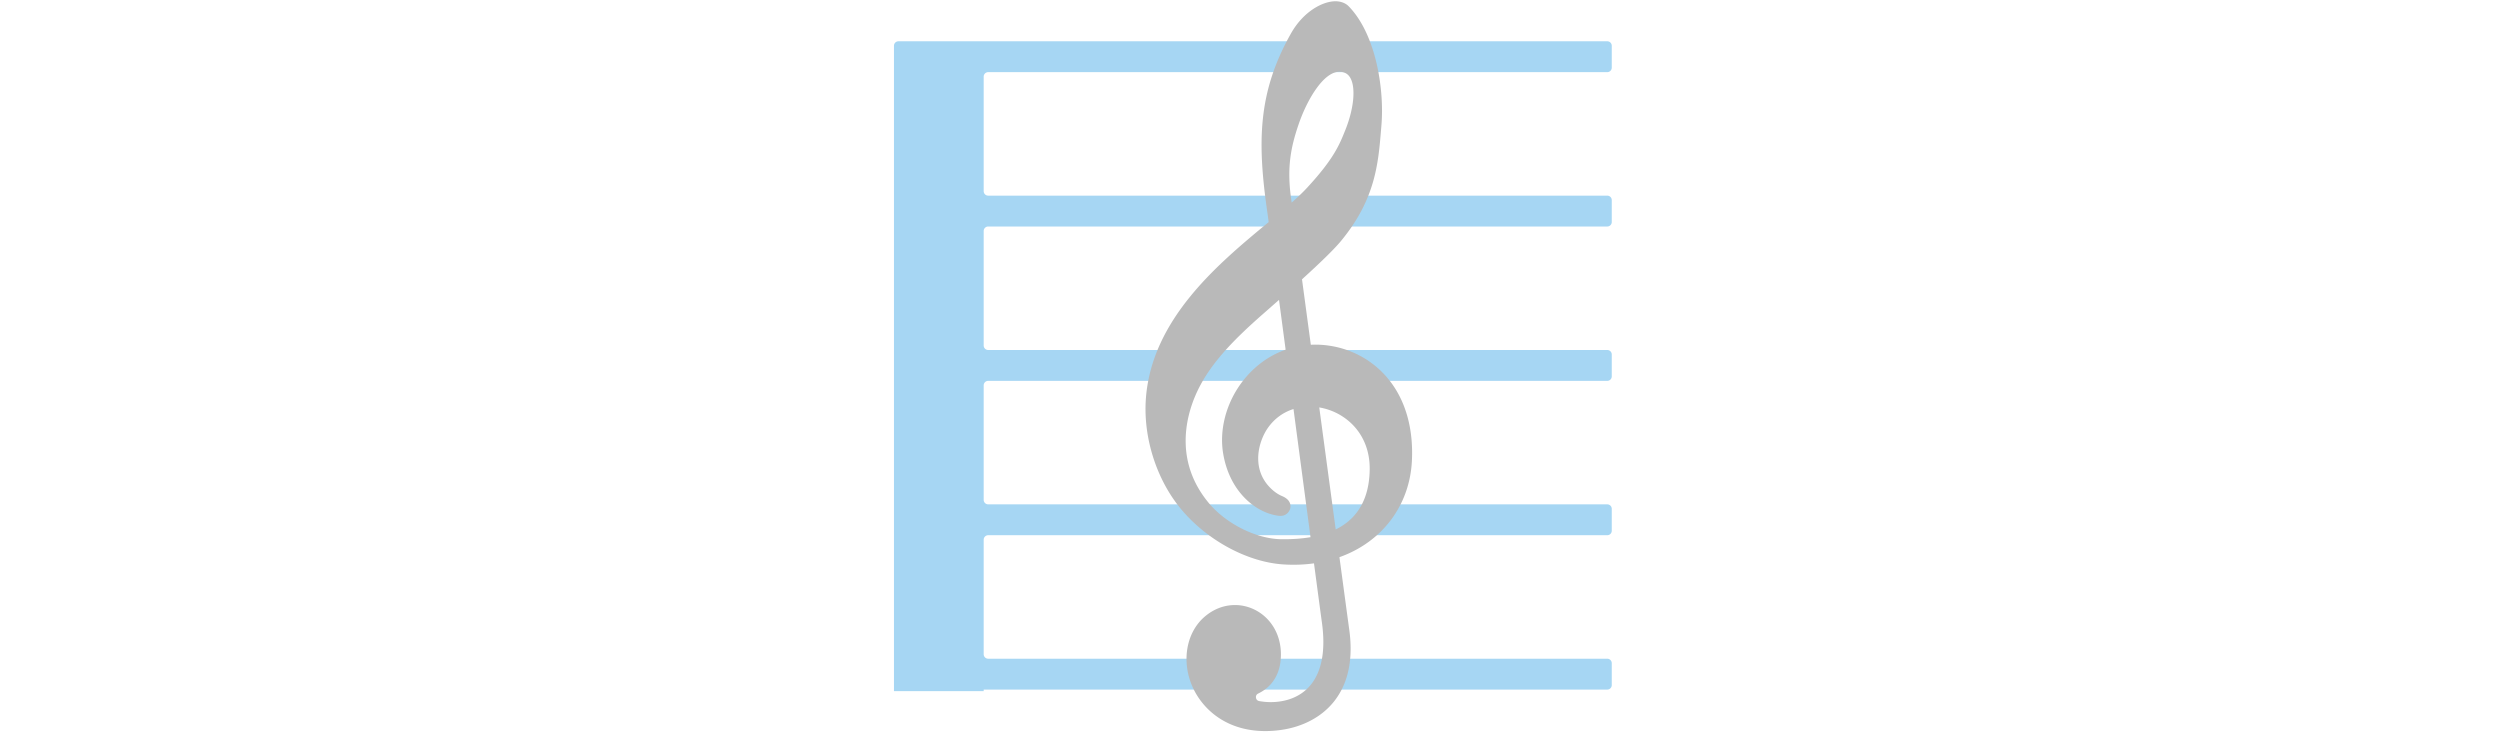
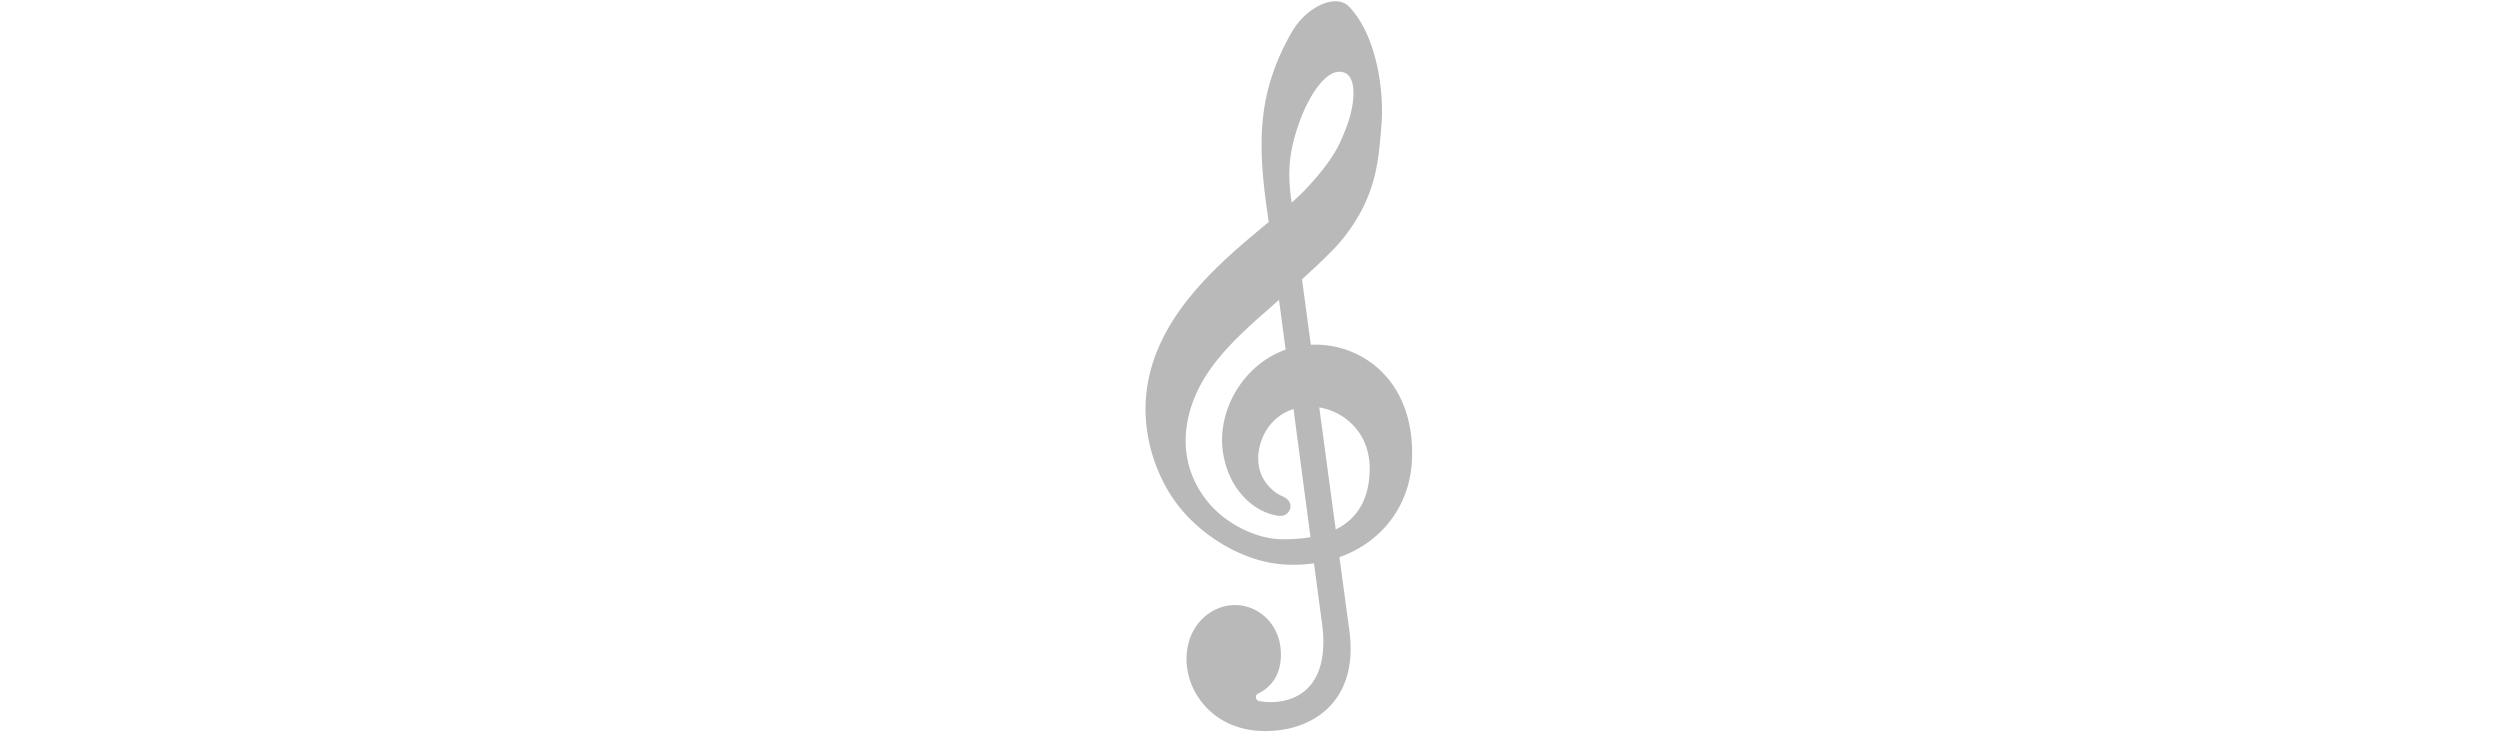
<svg xmlns="http://www.w3.org/2000/svg" id="th_fir_u1F3BC-musicalscore" width="100%" height="100%" version="1.1" preserveAspectRatio="xMidYMid meet" viewBox="0 0 512 512" style="height:150px" data-uid="fir_u1F3BC-musicalscore" data-keyword="u1F3BC-musicalscore" data-complex="true" data-coll="fir" data-c="{&quot;445056&quot;:[&quot;fir_u1F3BC-musicalscore_l_1&quot;],&quot;b9c5c6&quot;:[&quot;fir_u1F3BC-musicalscore_l_0&quot;]}" data-colors="[&quot;#b9c5c6&quot;,&quot;#445056&quot;]">
  <defs id="SvgjsDefs3677" />
-   <path id="fir_u1F3BC-musicalscore_l_0" d="M508.89 47.299V31.996A3.138 3.138 0 0 0 505.752 28.858H10.248A3.138 3.138 0 0 0 7.11 31.996V483.143H69.832V482.049H505.751A3.138 3.138 0 0 0 508.889 478.911V463.608A3.138 3.138 0 0 0 505.751 460.47H72.971A3.138 3.138 0 0 1 69.833 457.332V377.284A3.138 3.138 0 0 1 72.971 374.146H505.752A3.138 3.138 0 0 0 508.89 371.008V355.705A3.138 3.138 0 0 0 505.752 352.567H72.971A3.138 3.138 0 0 1 69.833 349.429V269.38A3.138 3.138 0 0 1 72.971 266.242H505.752A3.138 3.138 0 0 0 508.89 263.104V247.801A3.138 3.138 0 0 0 505.752 244.663H72.971A3.138 3.138 0 0 1 69.833 241.525V161.477A3.138 3.138 0 0 1 72.971 158.339H505.752A3.138 3.138 0 0 0 508.89 155.201V139.898A3.138 3.138 0 0 0 505.752 136.76H72.971A3.138 3.138 0 0 1 69.833 133.622V53.575A3.138 3.138 0 0 1 72.971 50.437H505.752A3.138 3.138 0 0 0 508.89 47.299Z " data-color-original="#b9c5c6" fill="#a6d6f3" class="b9c5c6" />
  <path id="fir_u1F3BC-musicalscore_l_1" d="M353.18 265.535C342.937 252.702 328.248 244.241 311.821 241.711A66.255 66.255 0 0 0 298.513 240.995L292.353 195.262C306.224 182.654 315.16 173.865 319.64 168.425C343.638 139.288 345.674 114.414 347.643 90.36L347.888 87.388C348.997 74.096 347.761 58.42 344.496 44.378C341.724 32.45 336.099 15.843 325.055 4.462C323.396 2.751 321.27 1.664 318.554 1.139A14.861 14.861 0 0 0 315.753 0.884C306.885 0.884 293.374 7.916 284.665 23.355C261.483 64.455 260.981 99.107 268.165 148.675C268.236 149.171 268.545 151.46 269.052 155.247L267.878 156.22C234.043 184.264 187.704 222.673 183.272 277.925C181.054 305.563 190.662 335.681 208.344 356.529C226.723 378.197 254.787 393.139 279.842 394.596C287 395.013 294.022 394.747 300.734 393.808C304.084 418.984 305.868 432.318 306.183 434.525C309.058 454.647 306.245 469.772 297.825 479.482C289.273 489.343 277.094 490.816 270.595 490.816C267.875 490.816 265.142 490.575 262.472 490.099C260.649 489.774 260.257 488.324 260.173 487.715C260.09 487.111 260.076 485.619 261.732 484.82C268.497 481.556 276.732 474.564 277.551 459.79C278.13 449.364 274.836 439.804 268.278 432.871C262.317 426.569 254.02 422.955 245.513 422.955C237.827 422.955 230.474 425.789 224.249 431.15C212.136 441.581 208.288 460.144 214.673 477.341C220.725 493.642 237.569 511.06 266.695 511.057A79.4 79.4 0 0 0 276.573 510.42C292.924 508.358 306.692 500.957 315.342 489.581C324.954 476.937 328.291 460.019 325.258 439.292C325.111 438.281 322.846 421.533 318.525 389.492C348.301 378.922 367.587 353.474 369.175 322.243C370.319 299.688 364.789 280.079 353.18 265.535ZM227.981 352.572C203.287 323.777 210.939 292.742 217.697 276.804C226.5 256.049 242.996 238.893 265.056 219.519L265.808 218.858C268.903 216.14 272.489 212.991 276.284 209.636L280.903 244.437C267.087 249.312 255.117 259.057 246.904 272.208C238.319 285.955 234.788 302.252 237.217 316.922C241.742 344.245 260.507 358.693 276.029 360.553C276.468 360.606 276.872 360.631 277.263 360.631C280.284 360.631 282.678 359.046 283.83 356.283A6.152 6.152 0 0 0 283.849 351.538C283.008 349.501 281.161 347.915 278.206 346.69C275.449 345.545 272.479 343.416 269.846 340.695C256.666 327.08 261.977 308.152 268.762 298.751C273.246 292.539 279.286 288.168 286.408 285.935C290.593 317.472 294.826 349.373 298.301 375.515C292.159 376.554 285.338 377.035 277.876 376.94C260.842 376.73 240.313 366.697 227.981 352.572ZM339.673 328.405C339.336 348.55 331.349 362.554 315.91 370.117L304.415 284.812C322.671 287.863 340.095 303.144 339.673 328.405ZM289.958 86.988C296.021 69.252 307.533 50.162 318.478 50.162C318.834 50.162 319.195 50.182 319.55 50.221C322.509 50.547 324.562 51.822 326.007 54.234C330.065 61 328.723 75.706 322.67 90.827L322.624 90.94C318.506 101.233 314.615 110.956 296.087 131.061C293.259 134.13 289.758 137.507 285.123 141.621C284.881 139.828 284.721 138.644 284.651 138.136C281.759 116.936 284.537 102.847 289.958 86.988Z " data-color-original="#445056" fill="#b9b9b9" class="445056" />
</svg>